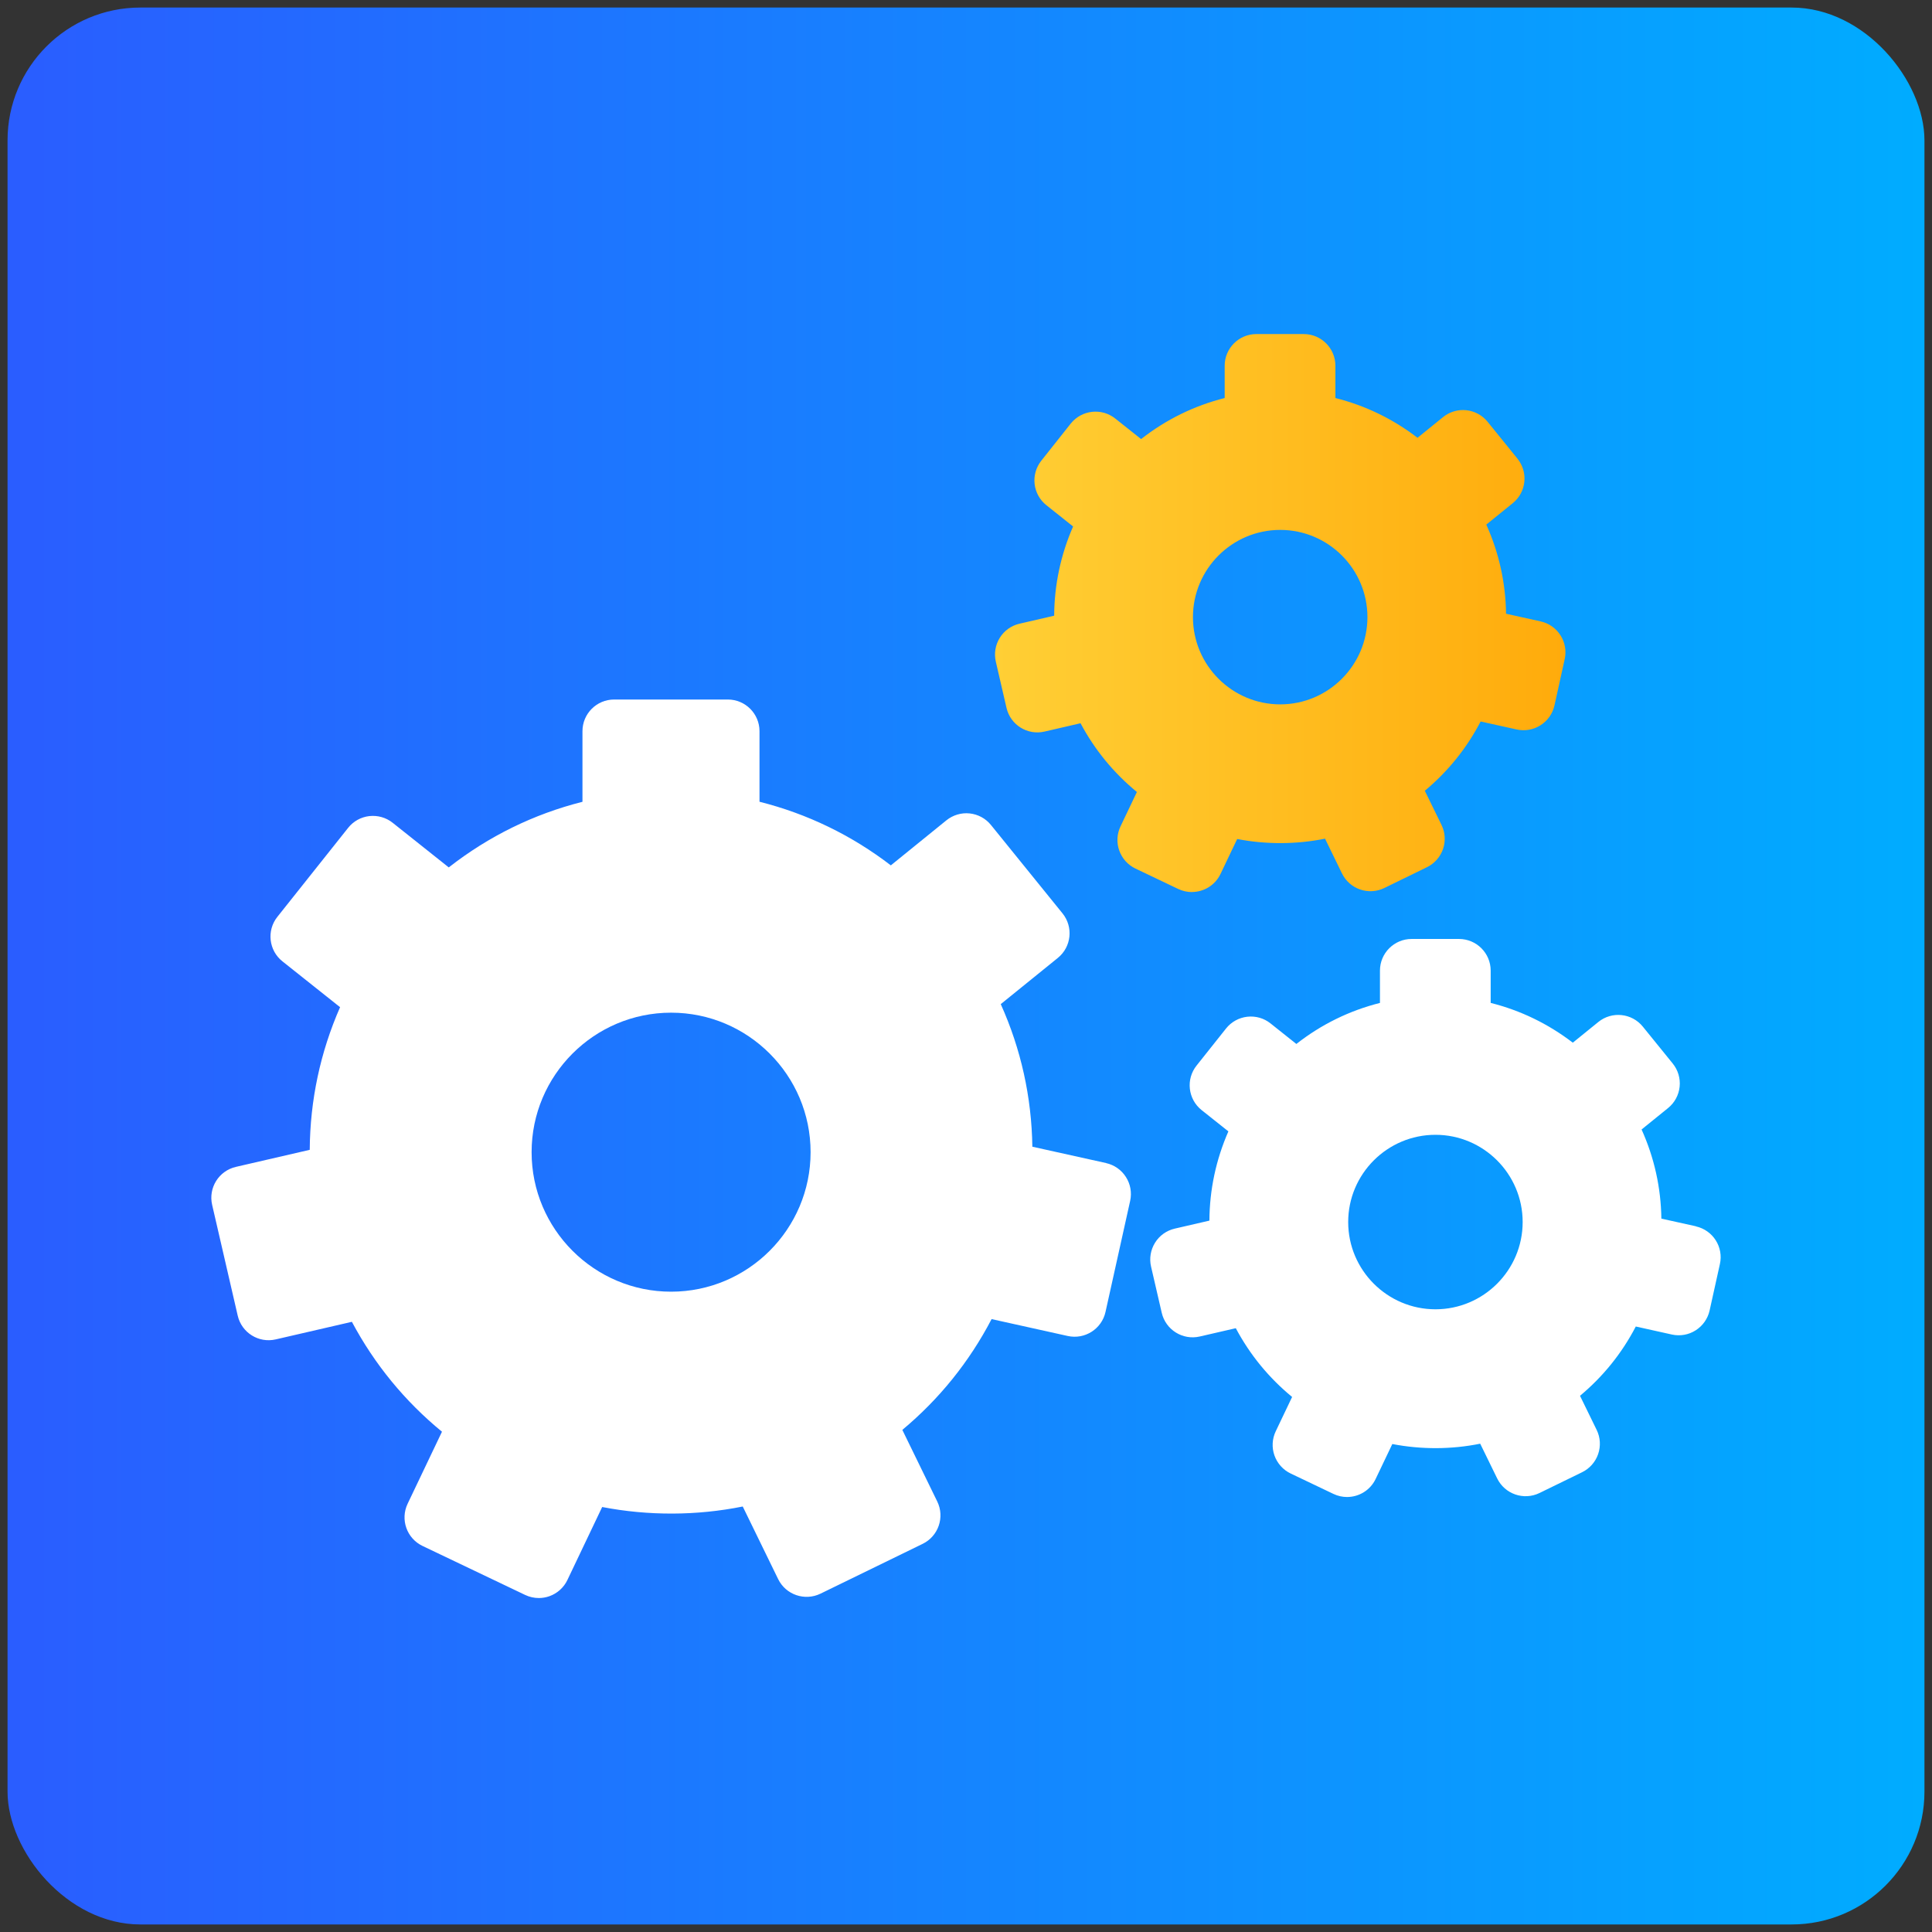
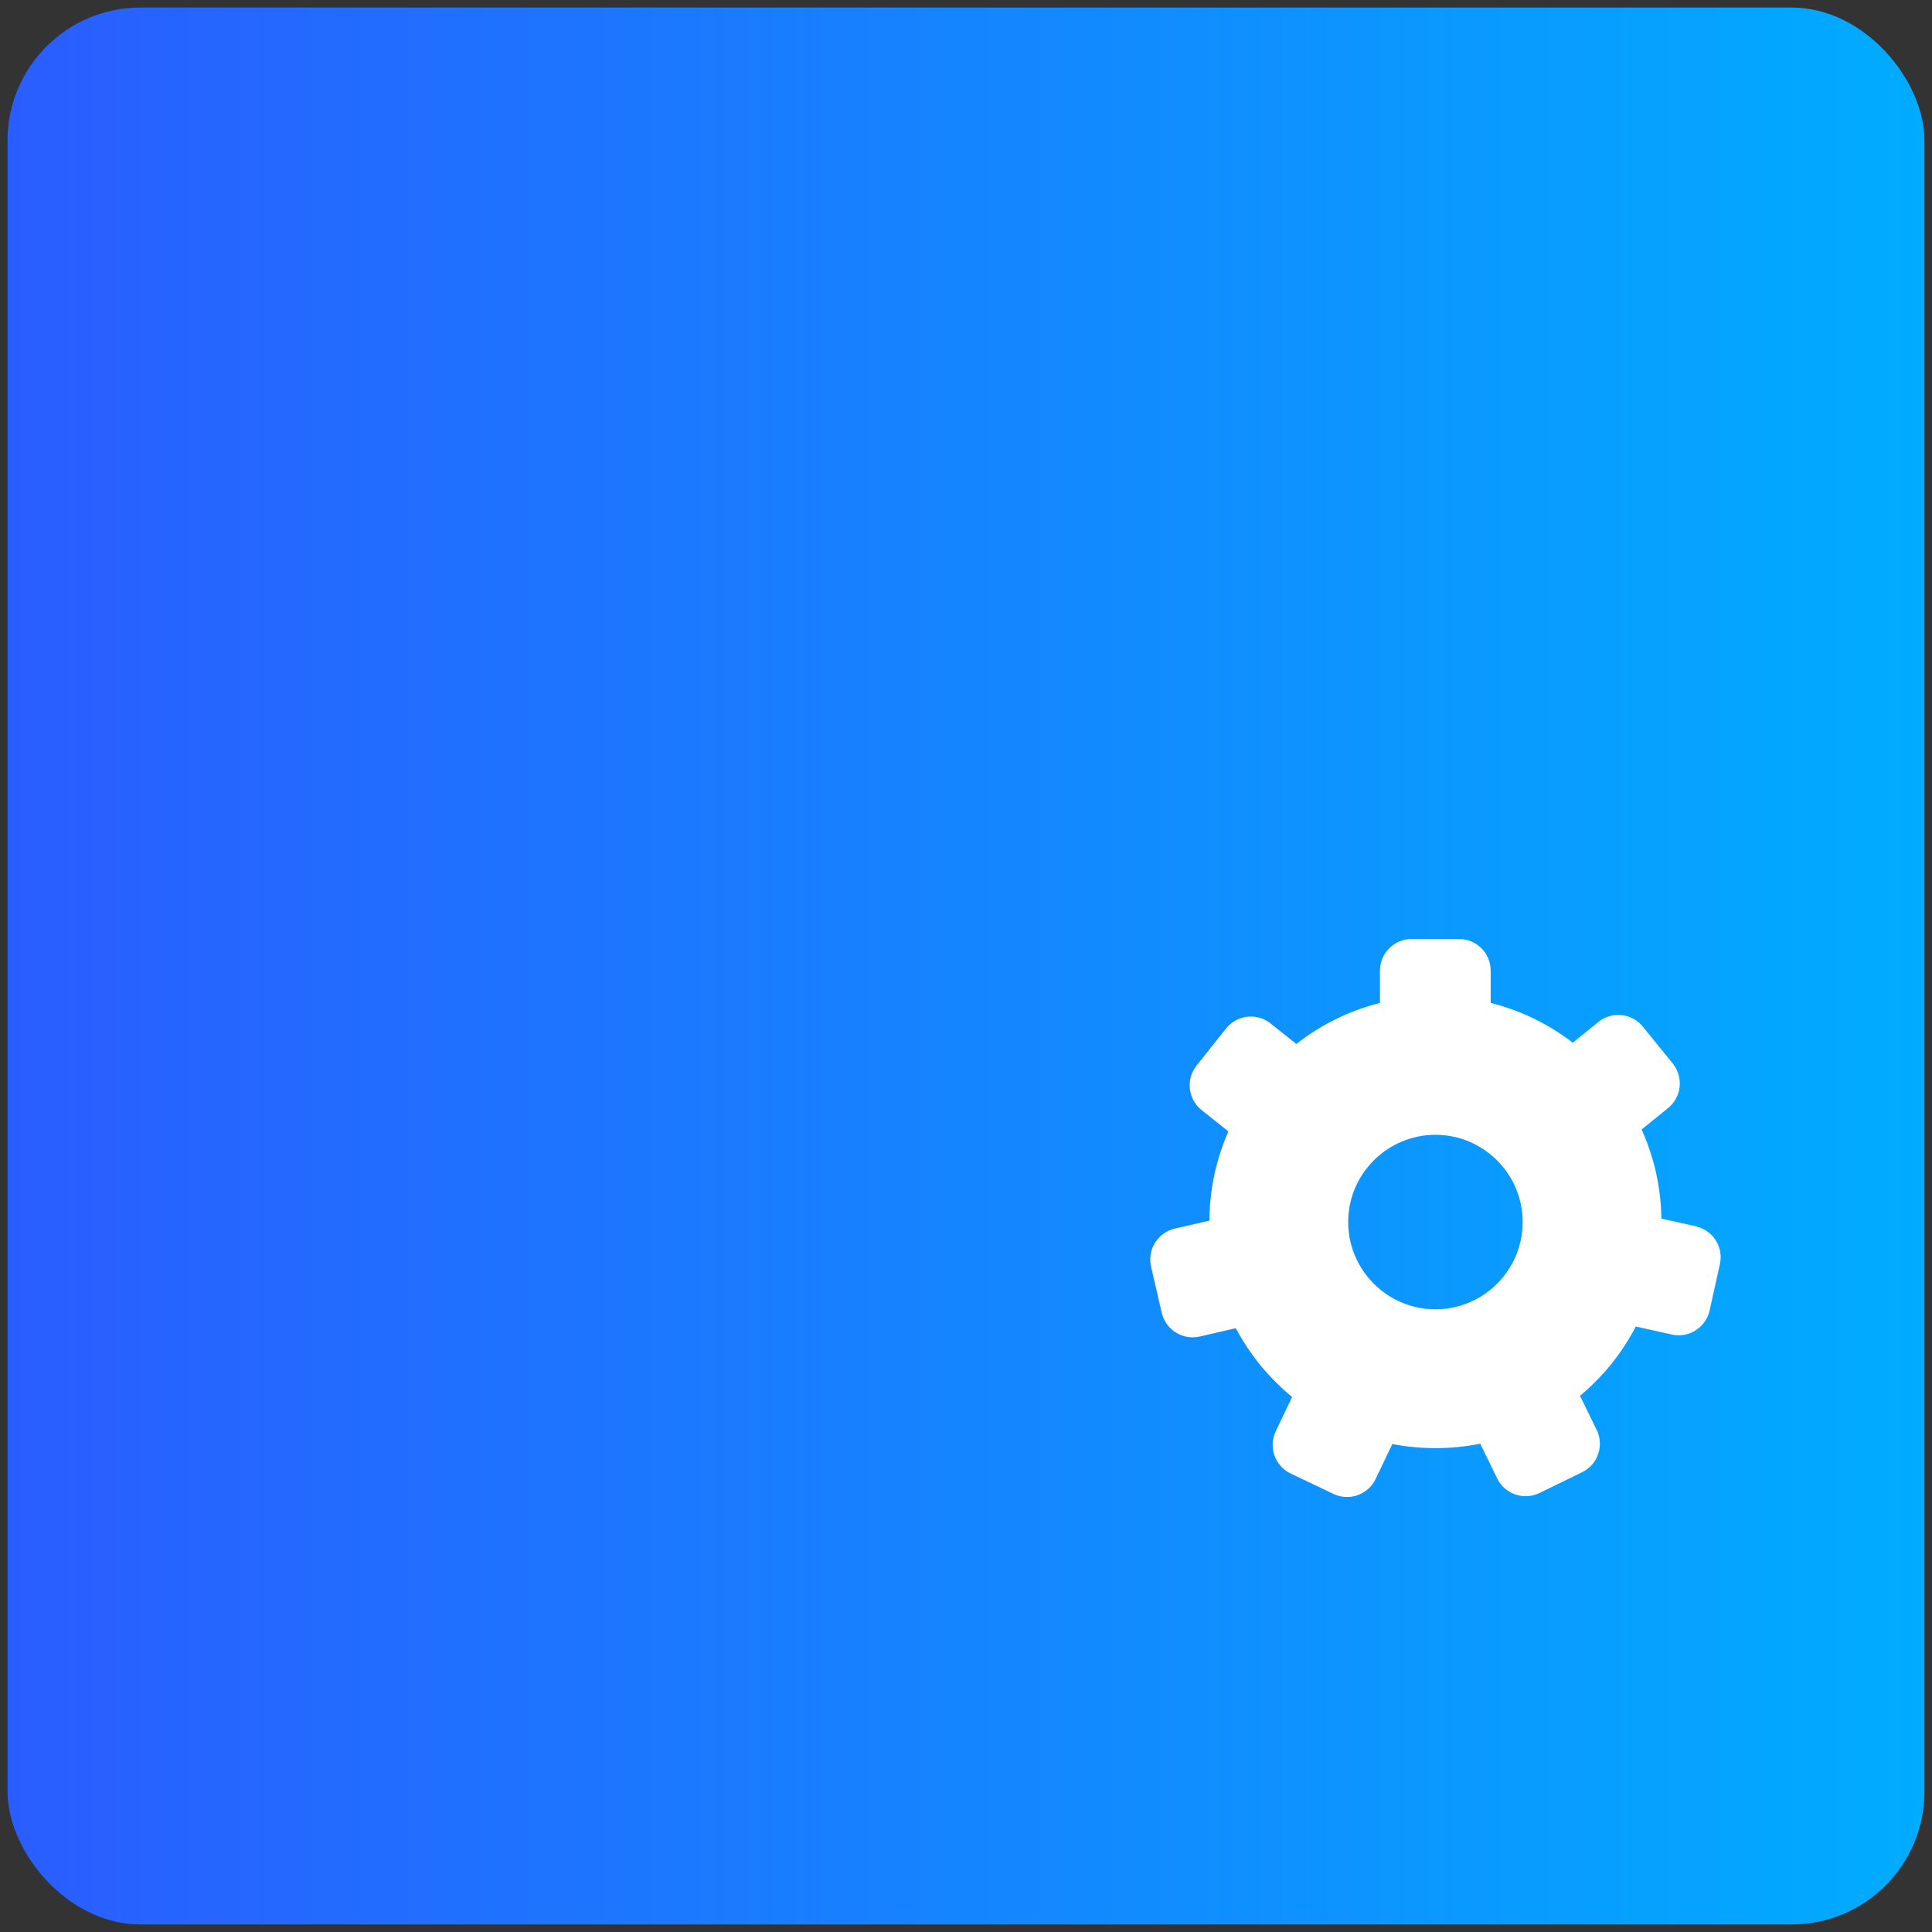
<svg xmlns="http://www.w3.org/2000/svg" id="Layer_1" data-name="Layer 1" viewBox="0 0 1024 1024">
  <rect x="0" y="0" width="1024" height="1024" fill="#333333" stroke="none" />
  <defs>
    <style>
      .cls-1 {
        fill: url(#linear-gradient-2);
      }

      .cls-2 {
        fill: url(#linear-gradient);
      }

      .cls-3 {
        fill: #fff;
      }
    </style>
    <linearGradient id="linear-gradient" x1="4" y1="512" x2="1020" y2="512" gradientUnits="userSpaceOnUse">
      <stop offset="0" stop-color="#2a5dff" />
      <stop offset="1" stop-color="#00acff" />
    </linearGradient>
    <linearGradient id="linear-gradient-2" x1="527.37" y1="324.91" x2="829.74" y2="324.91" gradientUnits="userSpaceOnUse">
      <stop offset="0" stop-color="#ffcf35" />
      <stop offset="1" stop-color="#ffab0b" />
    </linearGradient>
  </defs>
  <rect class="cls-2" x="4" y="4" width="1016" height="1016" rx="70.4" ry="70.4" />
  <g>
-     <path class="cls-3" d="M586.29,616.45l-39.12-8.67c-.39-26.33-6.03-51.75-16.75-75.57l30.26-24.5c7.2-5.83,8.31-16.39,2.48-23.6l-37.93-46.85c-2.8-3.47-6.86-5.66-11.29-6.13-4.4-.48-8.86.86-12.32,3.65l-29.46,23.88h0c-20.86-16-44.28-27.34-69.61-33.72v-37.4c0-9.26-7.52-16.78-16.78-16.78h-60.27c-9.26,0-16.78,7.52-16.78,16.78v37.43c-25.84,6.52-49.69,18.22-70.87,34.77l-29.74-23.66c-3.48-2.77-7.89-4.02-12.35-3.54-4.42.5-8.47,2.74-11.23,6.23l-37.52,47.18c-5.77,7.25-4.56,17.81,2.68,23.58l30.56,24.3h0c-10.49,23.9-15.9,49.33-16.08,75.6l-39.15,9.04c-9.03,2.1-14.66,11.09-12.58,20.12l13.56,58.74c2.09,9.04,11.12,14.66,20.13,12.58l40.38-9.32h0c11.99,22.5,28.06,42.1,47.75,58.25l-18.21,38.18c-3.99,8.37-.45,18.37,7.91,22.37l54.4,25.97c2.27,1.08,4.75,1.63,7.22,1.63,1.9,0,3.78-.32,5.6-.96,4.2-1.49,7.63-4.57,9.55-8.59l18.44-38.69c24.52,4.72,50.06,4.65,74.5-.27l18.76,38.46c4.06,8.34,14.14,11.77,22.44,7.74l54.17-26.41c8.32-4.06,11.79-14.11,7.73-22.44l-18.51-37.96c19.59-16.33,35.5-36.09,47.31-58.72l40.37,8.95c9.03,1.99,18.01-3.7,20.01-12.76l13.06-58.85c.96-4.35.17-8.9-2.24-12.65-2.38-3.76-6.16-6.41-10.5-7.37ZM429.63,610.68c0,40.77-33.17,73.94-73.94,73.94s-73.93-33.17-73.93-73.94,33.16-73.94,73.93-73.94c40.78,0,73.94,33.17,73.94,73.94Z" />
-     <path class="cls-1" d="M631.73,472.78c6.26,0,12.28-3.52,15.16-9.56l8.84-18.53c15.32,2.96,31.34,2.89,46.57-.18l8.98,18.42c4.05,8.32,14.11,11.79,22.44,7.73l22.58-11.02c4-1.95,7.06-5.42,8.52-9.62,1.44-4.2,1.17-8.82-.8-12.82l-8.84-18.08c12.23-10.19,22.2-22.54,29.59-36.72l19.11,4.23c9.01,2,18.01-3.71,20.02-12.75l5.42-24.52c2-9.04-3.7-18.01-12.76-20.01l-18.32-4.06c-.23-16.46-3.77-32.36-10.47-47.25l14.04-11.37c3.46-2.8,5.66-6.86,6.12-11.28.47-4.42-.86-8.86-3.66-12.32l-15.81-19.52c-5.85-7.21-16.42-8.31-23.6-2.48l-13.54,10.97c-13.04-10.01-27.68-17.1-43.53-21.08v-17.12c0-9.26-7.52-16.78-16.78-16.78h-25.12c-9.26,0-16.78,7.52-16.78,16.78v17.12c-16.17,4.08-31.07,11.39-44.3,21.75l-13.71-10.89c-7.23-5.76-17.79-4.56-23.58,2.68l-15.61,19.68c-2.77,3.49-4.04,7.93-3.54,12.35.51,4.42,2.74,8.47,6.23,11.23l14.17,11.28c-6.54,14.93-9.93,30.84-10.04,47.29l-18.36,4.24c-4.35,1-8.1,3.68-10.45,7.46s-3.12,8.33-2.11,12.67l5.66,24.48c2.09,9.03,11.1,14.66,20.12,12.57l19.12-4.42c7.49,14.06,17.54,26.32,29.87,36.44l-8.68,18.21c-1.92,4.02-2.16,8.63-.67,12.82,1.49,4.2,4.58,7.64,8.59,9.55l22.67,10.82c2.36,1.11,4.82,1.64,7.24,1.64ZM632.29,327.09c0-25.5,20.75-46.23,46.25-46.23s46.23,20.74,46.23,46.23-20.74,46.24-46.23,46.24-46.25-20.74-46.25-46.24Z" />
    <path class="cls-3" d="M898.87,649.95l-18.31-4.05c-.23-16.45-3.77-32.35-10.49-47.25l14.05-11.37c3.46-2.8,5.66-6.86,6.12-11.29s-.86-8.87-3.67-12.32l-15.82-19.52c-5.83-7.21-16.41-8.31-23.6-2.48l-13.53,10.97c-13.06-10.01-27.69-17.1-43.53-21.08v-17.11c0-9.26-7.52-16.78-16.78-16.78h-25.12c-9.26,0-16.78,7.52-16.78,16.78v17.12c-16.18,4.07-31.09,11.39-44.31,21.75h0l-13.69-10.89c-3.48-2.78-7.87-4.04-12.35-3.54-4.42.51-8.47,2.74-11.23,6.23l-15.63,19.66c-5.77,7.25-4.56,17.81,2.68,23.59l14.19,11.28c-6.56,14.98-9.96,30.88-10.06,47.3l-18.36,4.24c-4.34,1.01-8.1,3.67-10.45,7.47-2.35,3.77-3.12,8.32-2.11,12.67l5.66,24.48c2.09,9.03,11.13,14.63,20.11,12.57l19.14-4.41c7.49,14.07,17.54,26.33,29.85,36.44h0l-8.68,18.19c-1.92,4.02-2.16,8.63-.68,12.83,1.5,4.2,4.58,7.63,8.59,9.55l22.67,10.82c2.32,1.11,4.79,1.64,7.21,1.64,6.26,0,12.28-3.52,15.16-9.56l8.84-18.52c15.34,2.96,31.37,2.91,46.58-.18l8.99,18.4c4.06,8.32,14.11,11.8,22.44,7.74l22.57-11.01c4-1.95,7.06-5.41,8.51-9.62,1.45-4.2,1.18-8.82-.78-12.82l-8.83-18.08c12.24-10.19,22.19-22.55,29.57-36.72l19.11,4.25c4.36.96,8.9.17,12.65-2.24,3.75-2.39,6.4-6.17,7.37-10.52l5.43-24.52c2.06-9.07-3.66-18.02-12.71-20.04ZM807.04,647.71c0,25.5-20.74,46.24-46.22,46.24s-46.25-20.74-46.25-46.24,20.76-46.24,46.25-46.24c25.48,0,46.22,20.75,46.22,46.24Z" />
  </g>
</svg>